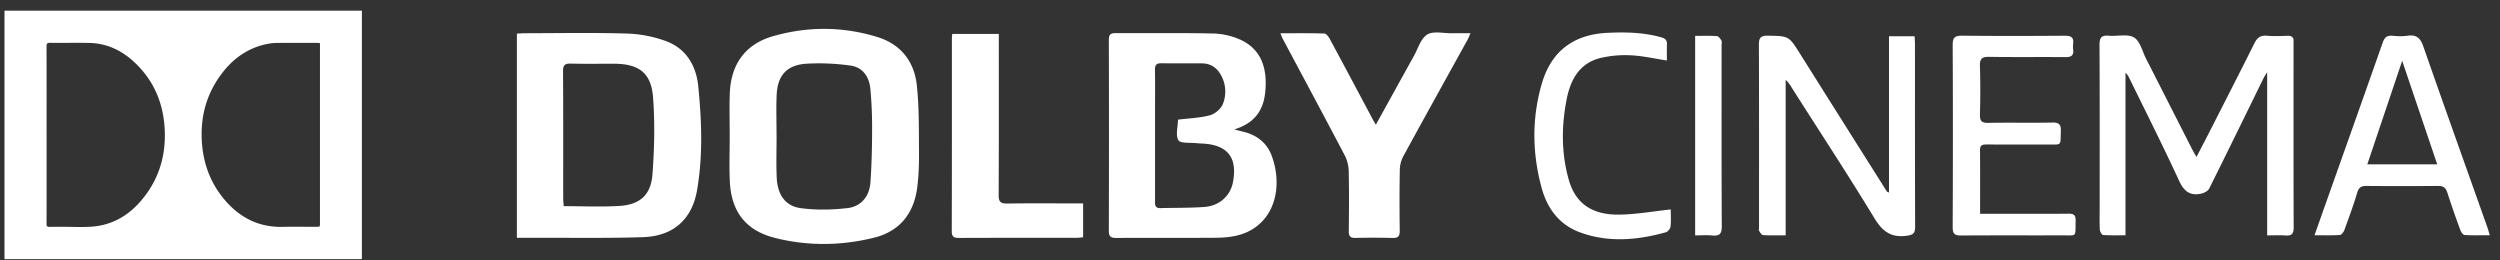
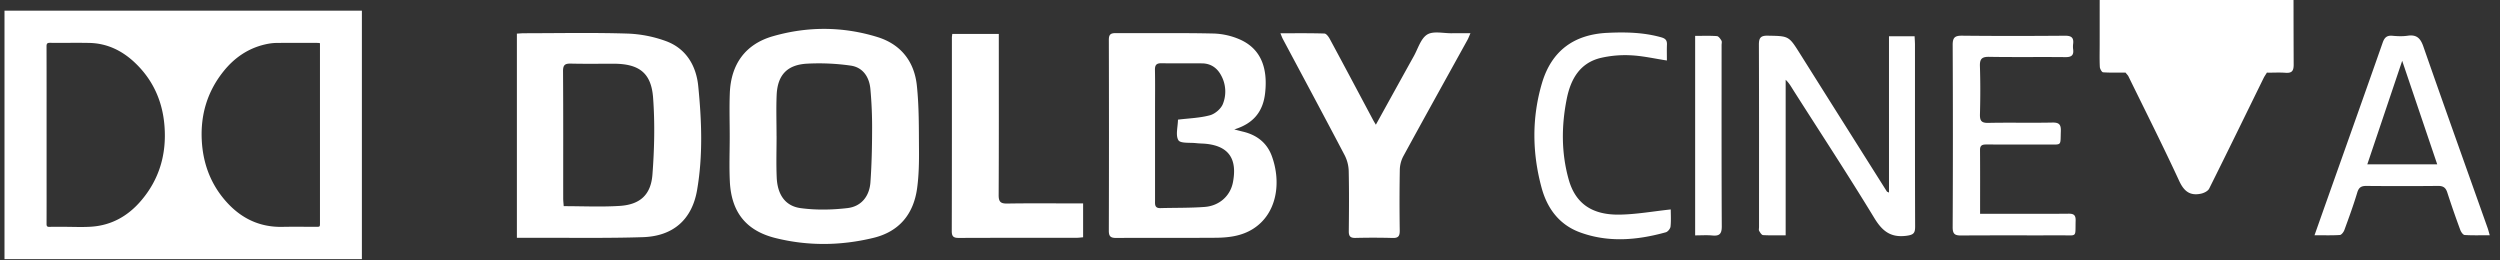
<svg xmlns="http://www.w3.org/2000/svg" width="192" height="20">
  <rect width="100%" height="100%" fill="#333333" stroke="none" />
  <g fill="none" fill-rule="evenodd">
    <g fill="#FFF" transform="translate(0 .11)">
-       <path d="M3.578 10.235v3.338c0 1.17.003 2.343-.003 3.514 0 .168.044.233.223.227.373-.012.747-.003 1.12-.004.71-.001 1.422.038 2.13-.013 1.52-.111 2.763-.812 3.75-1.952 1.442-1.663 2.007-3.625 1.833-5.797-.15-1.902-.893-3.55-2.294-4.865-.976-.916-2.127-1.47-3.486-1.496-1.003-.019-2.006.003-3.009-.008-.211-.002-.269.06-.268.27.007 2.262.004 4.523.004 6.786Zm20.996-7.028c-.07-.01-.111-.022-.154-.022-1.068-.001-2.137-.009-3.206.004-.282.003-.57.047-.846.11-1.321.303-2.376 1.034-3.212 2.082-1.24 1.554-1.767 3.338-1.658 5.317.09 1.639.606 3.126 1.643 4.405 1.17 1.442 2.66 2.252 4.562 2.21.856-.018 1.713-.003 2.57-.003.3 0 .3 0 .3-.292V3.207ZM.345 19.792h27.448V.709H.345v19.083ZM59.639 10.35h.002c0 1.053-.035 2.108.01 3.16.054 1.32.65 2.206 1.842 2.365 1.182.159 2.415.135 3.602-.005 1.057-.125 1.679-.914 1.754-1.983.095-1.34.125-2.687.128-4.03a32.115 32.115 0 0 0-.133-3.152c-.088-.909-.58-1.647-1.516-1.777a17.232 17.232 0 0 0-3.365-.147c-1.527.09-2.25.89-2.316 2.408-.044 1.051-.008 2.106-.008 3.16m-3.596.033c0-1.113-.036-2.227.007-3.337.085-2.223 1.194-3.767 3.317-4.375 2.66-.763 5.363-.755 8.02.065 1.806.558 2.832 1.884 3.027 3.719.173 1.624.152 3.27.165 4.908.008.992-.01 1.996-.143 2.977-.27 1.99-1.37 3.338-3.36 3.82-2.504.607-5.035.635-7.533.009-2.256-.566-3.375-2.001-3.49-4.332-.057-1.148-.01-2.302-.01-3.454M43.293 15.723c1.469 0 2.892.07 4.306-.02 1.55-.1 2.391-.846 2.509-2.41.148-1.957.194-3.94.05-5.894-.141-1.925-1.092-2.614-3.037-2.615-1.092 0-2.185.017-3.277-.009-.442-.01-.606.093-.603.58.023 3.257.011 6.514.013 9.772 0 .19.024.379.039.596Zm-3.596-13.25c.215-.013.387-.03.559-.03 2.635-.003 5.27-.056 7.903.025a9.552 9.552 0 0 1 3.016.59c1.53.574 2.296 1.892 2.45 3.445.265 2.66.368 5.34-.09 7.99-.392 2.266-1.842 3.536-4.158 3.611-2.73.089-5.463.04-8.195.051-.482.002-.964 0-1.485 0V2.472ZM90.469 9.078c.848-.104 1.678-.126 2.456-.336.39-.106.842-.493.991-.863a2.568 2.568 0 0 0-.14-2.21c-.307-.57-.796-.907-1.464-.912-1.035-.008-2.07.01-3.104-.01-.383-.006-.515.127-.508.51.02.996.007 1.991.007 2.987v7.028c0 .293-.05.614.414.601 1.13-.031 2.265-.007 3.391-.09 1.105-.08 1.974-.822 2.179-1.9.317-1.667-.212-2.731-2-2.941-.271-.032-.546-.027-.817-.058-.479-.055-1.217.032-1.372-.225-.23-.382-.043-1.013-.033-1.58m4.322.75c.221.057.442.116.664.17 1.06.251 1.845.848 2.223 1.882.74 2.027.397 4.434-1.46 5.596-.874.547-1.868.666-2.868.673-2.538.018-5.077-.002-7.615.014-.42.003-.579-.103-.577-.555.015-4.882.014-9.763.001-14.645-.001-.411.121-.534.53-.53 2.499.015 5-.027 7.497.03a5.435 5.435 0 0 1 2.086.48c1.53.702 2.11 2.111 1.889 4.094-.164 1.464-.934 2.352-2.37 2.792M105.666 9.468c1.012-1.83 1.96-3.55 2.915-5.267.322-.578.533-1.35 1.028-1.658.471-.29 1.246-.091 1.888-.1.446-.008.892-.002 1.434-.002-.096.217-.15.37-.228.512-1.648 2.984-3.306 5.962-4.938 8.954a2.343 2.343 0 0 0-.261 1.048 146.09 146.09 0 0 0-.004 4.623c.005.414-.083.602-.545.587a55.43 55.43 0 0 0-2.868-.003c-.383.007-.504-.135-.5-.514.017-1.541.029-3.083-.006-4.623a2.84 2.84 0 0 0-.311-1.213c-1.567-2.985-3.162-5.954-4.748-8.929-.06-.113-.102-.236-.186-.438 1.176 0 2.279-.015 3.38.02.145.004.322.248.414.42 1.12 2.074 2.224 4.157 3.333 6.237.044.081.093.159.203.346M83.183 15.512v2.602c-.187.015-.356.04-.525.04-3.004.003-6.008-.004-9.013.009-.39.001-.55-.088-.55-.518.014-4.955.01-9.911.01-14.866 0-.077.016-.154.03-.284h3.573v.669c0 3.902.01 7.803-.011 11.705-.003.524.153.663.664.654 1.716-.029 3.433-.011 5.15-.011h.672M174.118 17.967V5.437c-.13.21-.212.324-.272.447-1.39 2.833-2.772 5.67-4.182 8.493-.095.189-.394.336-.623.386-.836.18-1.305-.169-1.677-.974-1.25-2.704-2.593-5.364-3.902-8.04-.038-.076-.105-.137-.223-.286v12.495c-.567 0-1.146.02-1.722-.02-.096-.006-.242-.265-.25-.414-.029-.584-.012-1.17-.012-1.756 0-4.138.01-8.276-.012-12.414-.003-.553.133-.773.71-.72.655.06 1.445-.162 1.94.134.47.282.64 1.072.933 1.644 1.195 2.343 2.385 4.69 3.579 7.034.068.134.15.262.286.498.394-.762.749-1.439 1.096-2.12 1.123-2.205 2.252-4.407 3.359-6.622.209-.42.464-.61.948-.568.523.045 1.053.024 1.58.005.359-.013.503.134.47.483-.006.077 0 .156 0 .234 0 4.665-.008 9.33.01 13.994.002.494-.15.66-.63.624-.46-.034-.926-.007-1.406-.007M137.139 17.961c-.62 0-1.18.018-1.738-.015-.108-.006-.224-.197-.298-.325-.043-.073-.01-.19-.01-.288 0-4.667.007-9.333-.01-14-.002-.52.12-.714.68-.703 1.617.03 1.611.01 2.469 1.371 2.221 3.533 4.449 7.062 6.676 10.591.017.027.062.035.166.088V2.677h1.968c.01.241.028.451.028.661.003 4.647-.005 9.294.012 13.941.002.51-.115.646-.66.718-1.222.16-1.865-.357-2.482-1.374-2.006-3.3-4.127-6.53-6.2-9.788-.174-.274-.328-.562-.601-.817V17.96ZM187.179 12.513c-.897-2.65-1.773-5.236-2.691-7.953l-2.68 7.953h5.37Zm-9.424 5.443c.353-.997.667-1.89.984-2.782 1.418-3.999 2.843-7.996 4.247-12 .139-.397.32-.576.748-.537.387.036.787.053 1.17-.003.681-.101.982.176 1.207.82 1.622 4.65 3.284 9.287 4.932 13.929.056.156.095.32.169.573-.699 0-1.316.022-1.928-.018-.123-.008-.278-.235-.335-.392a72.037 72.037 0 0 1-.996-2.87c-.122-.382-.318-.511-.717-.507-1.834.019-3.668.016-5.502.001-.394-.003-.58.116-.699.515-.29.968-.639 1.919-.986 2.869-.057.155-.221.376-.348.384-.613.04-1.23.018-1.946.018ZM152.071 16.31h1.588c1.737 0 3.474.01 5.21-.008.405-.004.551.117.54.532-.038 1.325.157 1.125-1.105 1.13-2.556.01-5.113-.008-7.668.012-.49.004-.674-.096-.671-.639.023-4.664.023-9.328.001-13.991-.002-.568.162-.72.722-.715 2.634.029 5.269.024 7.903.003.488-.004.687.144.626.63a1.613 1.613 0 0 0 0 .408c.062.459-.123.61-.587.605-1.951-.021-3.903.012-5.854-.022-.566-.01-.736.154-.718.718.04 1.228.036 2.459.003 3.687-.015.502.111.68.645.667 1.638-.034 3.279.009 4.917-.025.532-.011.667.166.649.669-.043 1.166.11 1.01-1.051 1.017-1.542.007-3.084.004-4.625-.002-.3 0-.533.015-.53.422.013 1.598.005 3.197.005 4.903M128.314 15.975c0 .387.032.855-.017 1.315-.017.162-.206.396-.36.439-2.2.612-4.426.808-6.61 0-1.575-.584-2.501-1.827-2.933-3.42-.725-2.673-.756-5.372.027-8.026.734-2.485 2.454-3.752 5.04-3.871 1.385-.065 2.767-.038 4.123.344.331.094.45.235.438.56-.016.404-.004.808-.004 1.22-.962-.147-1.856-.355-2.759-.398a8.339 8.339 0 0 0-2.313.198c-1.613.383-2.314 1.634-2.616 3.128-.417 2.072-.429 4.157.143 6.204.512 1.828 1.765 2.731 3.881 2.705 1.29-.015 2.58-.251 3.96-.398M130.187 2.646c.589 0 1.133-.022 1.672.017.127.008.265.205.347.344.053.087.012.229.012.345.001 4.64-.01 9.28.014 13.92.003.577-.176.757-.728.703-.42-.04-.85-.008-1.317-.008V2.647Z" />
+       <path d="M3.578 10.235v3.338c0 1.17.003 2.343-.003 3.514 0 .168.044.233.223.227.373-.012.747-.003 1.12-.004.71-.001 1.422.038 2.13-.013 1.52-.111 2.763-.812 3.75-1.952 1.442-1.663 2.007-3.625 1.833-5.797-.15-1.902-.893-3.55-2.294-4.865-.976-.916-2.127-1.47-3.486-1.496-1.003-.019-2.006.003-3.009-.008-.211-.002-.269.06-.268.27.007 2.262.004 4.523.004 6.786Zm20.996-7.028c-.07-.01-.111-.022-.154-.022-1.068-.001-2.137-.009-3.206.004-.282.003-.57.047-.846.11-1.321.303-2.376 1.034-3.212 2.082-1.24 1.554-1.767 3.338-1.658 5.317.09 1.639.606 3.126 1.643 4.405 1.17 1.442 2.66 2.252 4.562 2.21.856-.018 1.713-.003 2.57-.003.3 0 .3 0 .3-.292V3.207ZM.345 19.792h27.448V.709H.345v19.083ZM59.639 10.35h.002c0 1.053-.035 2.108.01 3.16.054 1.32.65 2.206 1.842 2.365 1.182.159 2.415.135 3.602-.005 1.057-.125 1.679-.914 1.754-1.983.095-1.34.125-2.687.128-4.03a32.115 32.115 0 0 0-.133-3.152c-.088-.909-.58-1.647-1.516-1.777a17.232 17.232 0 0 0-3.365-.147c-1.527.09-2.25.89-2.316 2.408-.044 1.051-.008 2.106-.008 3.16m-3.596.033c0-1.113-.036-2.227.007-3.337.085-2.223 1.194-3.767 3.317-4.375 2.66-.763 5.363-.755 8.02.065 1.806.558 2.832 1.884 3.027 3.719.173 1.624.152 3.27.165 4.908.008.992-.01 1.996-.143 2.977-.27 1.99-1.37 3.338-3.36 3.82-2.504.607-5.035.635-7.533.009-2.256-.566-3.375-2.001-3.49-4.332-.057-1.148-.01-2.302-.01-3.454M43.293 15.723c1.469 0 2.892.07 4.306-.02 1.55-.1 2.391-.846 2.509-2.41.148-1.957.194-3.94.05-5.894-.141-1.925-1.092-2.614-3.037-2.615-1.092 0-2.185.017-3.277-.009-.442-.01-.606.093-.603.58.023 3.257.011 6.514.013 9.772 0 .19.024.379.039.596Zm-3.596-13.25c.215-.013.387-.03.559-.03 2.635-.003 5.27-.056 7.903.025a9.552 9.552 0 0 1 3.016.59c1.53.574 2.296 1.892 2.45 3.445.265 2.66.368 5.34-.09 7.99-.392 2.266-1.842 3.536-4.158 3.611-2.73.089-5.463.04-8.195.051-.482.002-.964 0-1.485 0V2.472ZM90.469 9.078c.848-.104 1.678-.126 2.456-.336.39-.106.842-.493.991-.863a2.568 2.568 0 0 0-.14-2.21c-.307-.57-.796-.907-1.464-.912-1.035-.008-2.07.01-3.104-.01-.383-.006-.515.127-.508.51.02.996.007 1.991.007 2.987v7.028c0 .293-.05.614.414.601 1.13-.031 2.265-.007 3.391-.09 1.105-.08 1.974-.822 2.179-1.9.317-1.667-.212-2.731-2-2.941-.271-.032-.546-.027-.817-.058-.479-.055-1.217.032-1.372-.225-.23-.382-.043-1.013-.033-1.58m4.322.75c.221.057.442.116.664.17 1.06.251 1.845.848 2.223 1.882.74 2.027.397 4.434-1.46 5.596-.874.547-1.868.666-2.868.673-2.538.018-5.077-.002-7.615.014-.42.003-.579-.103-.577-.555.015-4.882.014-9.763.001-14.645-.001-.411.121-.534.53-.53 2.499.015 5-.027 7.497.03a5.435 5.435 0 0 1 2.086.48c1.53.702 2.11 2.111 1.889 4.094-.164 1.464-.934 2.352-2.37 2.792M105.666 9.468c1.012-1.83 1.96-3.55 2.915-5.267.322-.578.533-1.35 1.028-1.658.471-.29 1.246-.091 1.888-.1.446-.008.892-.002 1.434-.002-.096.217-.15.37-.228.512-1.648 2.984-3.306 5.962-4.938 8.954a2.343 2.343 0 0 0-.261 1.048 146.09 146.09 0 0 0-.004 4.623c.005.414-.083.602-.545.587a55.43 55.43 0 0 0-2.868-.003c-.383.007-.504-.135-.5-.514.017-1.541.029-3.083-.006-4.623a2.84 2.84 0 0 0-.311-1.213c-1.567-2.985-3.162-5.954-4.748-8.929-.06-.113-.102-.236-.186-.438 1.176 0 2.279-.015 3.38.02.145.004.322.248.414.42 1.12 2.074 2.224 4.157 3.333 6.237.044.081.093.159.203.346M83.183 15.512v2.602c-.187.015-.356.04-.525.04-3.004.003-6.008-.004-9.013.009-.39.001-.55-.088-.55-.518.014-4.955.01-9.911.01-14.866 0-.077.016-.154.03-.284h3.573v.669c0 3.902.01 7.803-.011 11.705-.003.524.153.663.664.654 1.716-.029 3.433-.011 5.15-.011h.672M174.118 17.967V5.437c-.13.21-.212.324-.272.447-1.39 2.833-2.772 5.67-4.182 8.493-.095.189-.394.336-.623.386-.836.18-1.305-.169-1.677-.974-1.25-2.704-2.593-5.364-3.902-8.04-.038-.076-.105-.137-.223-.286c-.567 0-1.146.02-1.722-.02-.096-.006-.242-.265-.25-.414-.029-.584-.012-1.17-.012-1.756 0-4.138.01-8.276-.012-12.414-.003-.553.133-.773.71-.72.655.06 1.445-.162 1.94.134.47.282.64 1.072.933 1.644 1.195 2.343 2.385 4.69 3.579 7.034.068.134.15.262.286.498.394-.762.749-1.439 1.096-2.12 1.123-2.205 2.252-4.407 3.359-6.622.209-.42.464-.61.948-.568.523.045 1.053.024 1.58.005.359-.013.503.134.47.483-.006.077 0 .156 0 .234 0 4.665-.008 9.33.01 13.994.002.494-.15.66-.63.624-.46-.034-.926-.007-1.406-.007M137.139 17.961c-.62 0-1.18.018-1.738-.015-.108-.006-.224-.197-.298-.325-.043-.073-.01-.19-.01-.288 0-4.667.007-9.333-.01-14-.002-.52.12-.714.68-.703 1.617.03 1.611.01 2.469 1.371 2.221 3.533 4.449 7.062 6.676 10.591.017.027.062.035.166.088V2.677h1.968c.01.241.028.451.028.661.003 4.647-.005 9.294.012 13.941.002.51-.115.646-.66.718-1.222.16-1.865-.357-2.482-1.374-2.006-3.3-4.127-6.53-6.2-9.788-.174-.274-.328-.562-.601-.817V17.96ZM187.179 12.513c-.897-2.65-1.773-5.236-2.691-7.953l-2.68 7.953h5.37Zm-9.424 5.443c.353-.997.667-1.89.984-2.782 1.418-3.999 2.843-7.996 4.247-12 .139-.397.32-.576.748-.537.387.036.787.053 1.17-.003.681-.101.982.176 1.207.82 1.622 4.65 3.284 9.287 4.932 13.929.056.156.095.32.169.573-.699 0-1.316.022-1.928-.018-.123-.008-.278-.235-.335-.392a72.037 72.037 0 0 1-.996-2.87c-.122-.382-.318-.511-.717-.507-1.834.019-3.668.016-5.502.001-.394-.003-.58.116-.699.515-.29.968-.639 1.919-.986 2.869-.057.155-.221.376-.348.384-.613.04-1.23.018-1.946.018ZM152.071 16.31h1.588c1.737 0 3.474.01 5.21-.008.405-.004.551.117.54.532-.038 1.325.157 1.125-1.105 1.13-2.556.01-5.113-.008-7.668.012-.49.004-.674-.096-.671-.639.023-4.664.023-9.328.001-13.991-.002-.568.162-.72.722-.715 2.634.029 5.269.024 7.903.003.488-.004.687.144.626.63a1.613 1.613 0 0 0 0 .408c.062.459-.123.61-.587.605-1.951-.021-3.903.012-5.854-.022-.566-.01-.736.154-.718.718.04 1.228.036 2.459.003 3.687-.015.502.111.68.645.667 1.638-.034 3.279.009 4.917-.025.532-.011.667.166.649.669-.043 1.166.11 1.01-1.051 1.017-1.542.007-3.084.004-4.625-.002-.3 0-.533.015-.53.422.013 1.598.005 3.197.005 4.903M128.314 15.975c0 .387.032.855-.017 1.315-.017.162-.206.396-.36.439-2.2.612-4.426.808-6.61 0-1.575-.584-2.501-1.827-2.933-3.42-.725-2.673-.756-5.372.027-8.026.734-2.485 2.454-3.752 5.04-3.871 1.385-.065 2.767-.038 4.123.344.331.094.45.235.438.56-.016.404-.004.808-.004 1.22-.962-.147-1.856-.355-2.759-.398a8.339 8.339 0 0 0-2.313.198c-1.613.383-2.314 1.634-2.616 3.128-.417 2.072-.429 4.157.143 6.204.512 1.828 1.765 2.731 3.881 2.705 1.29-.015 2.58-.251 3.96-.398M130.187 2.646c.589 0 1.133-.022 1.672.017.127.008.265.205.347.344.053.087.012.229.012.345.001 4.64-.01 9.28.014 13.92.003.577-.176.757-.728.703-.42-.04-.85-.008-1.317-.008V2.647Z" />
    </g>
  </g>
</svg>